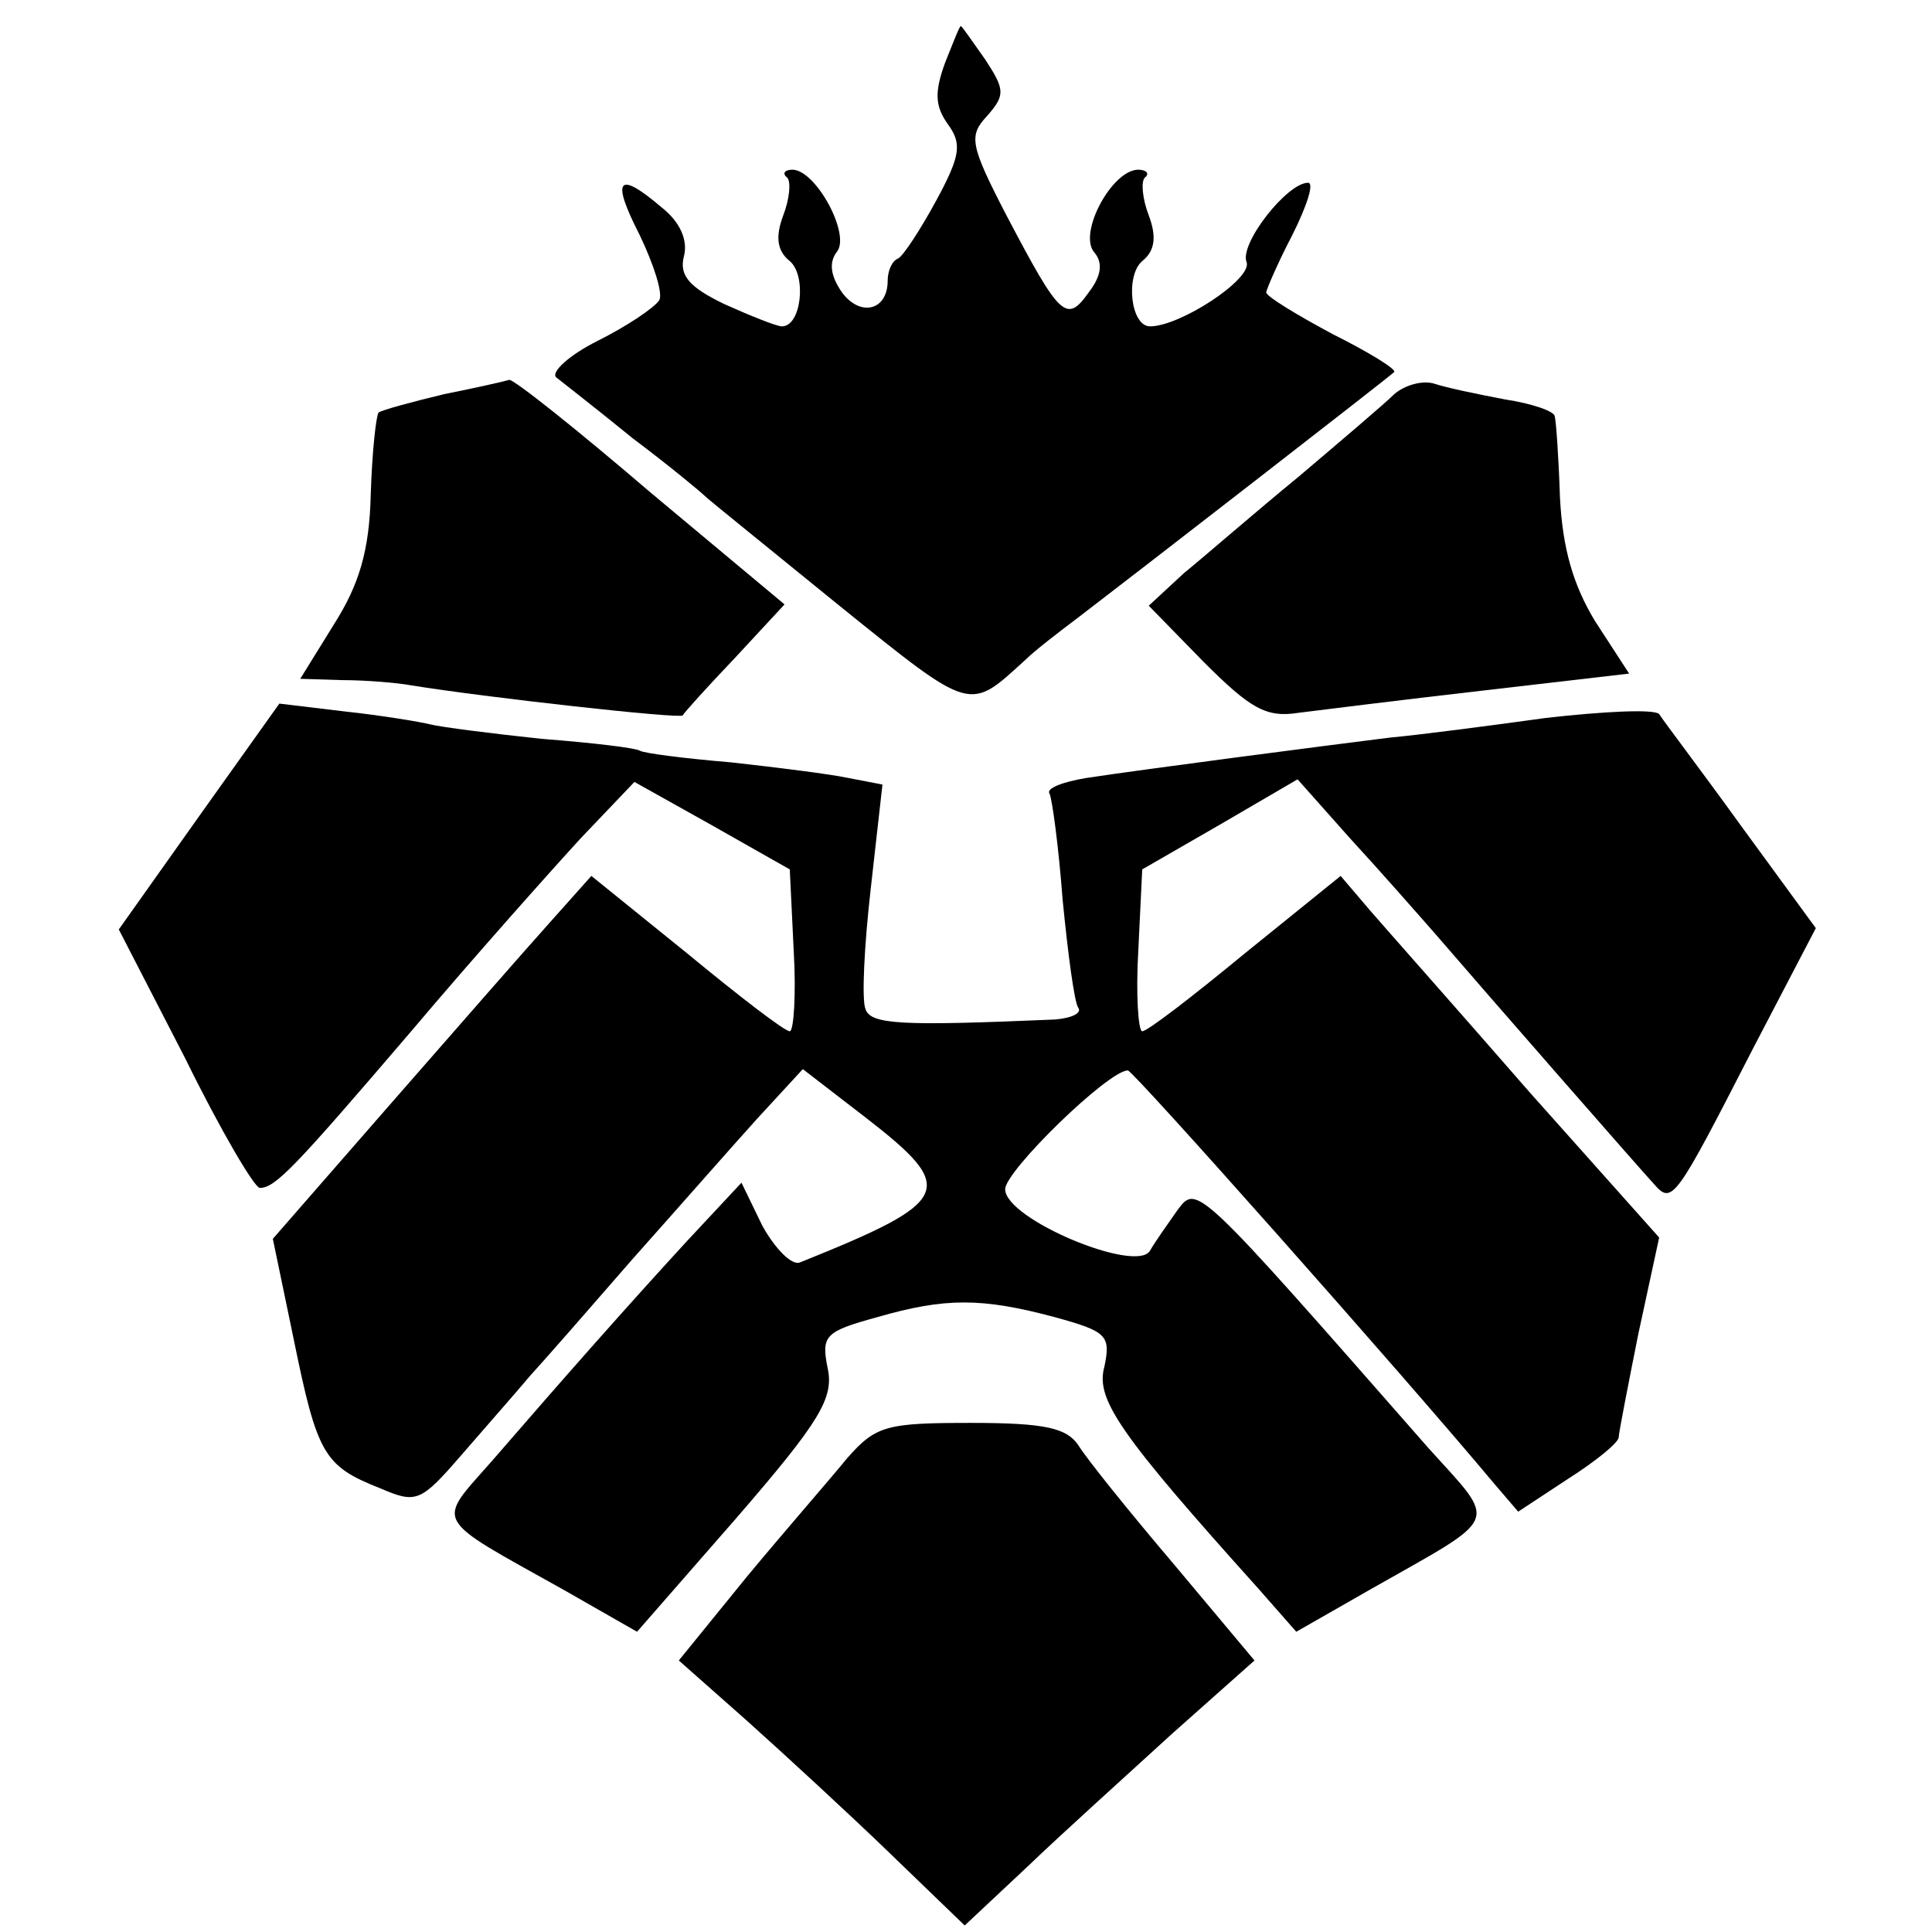
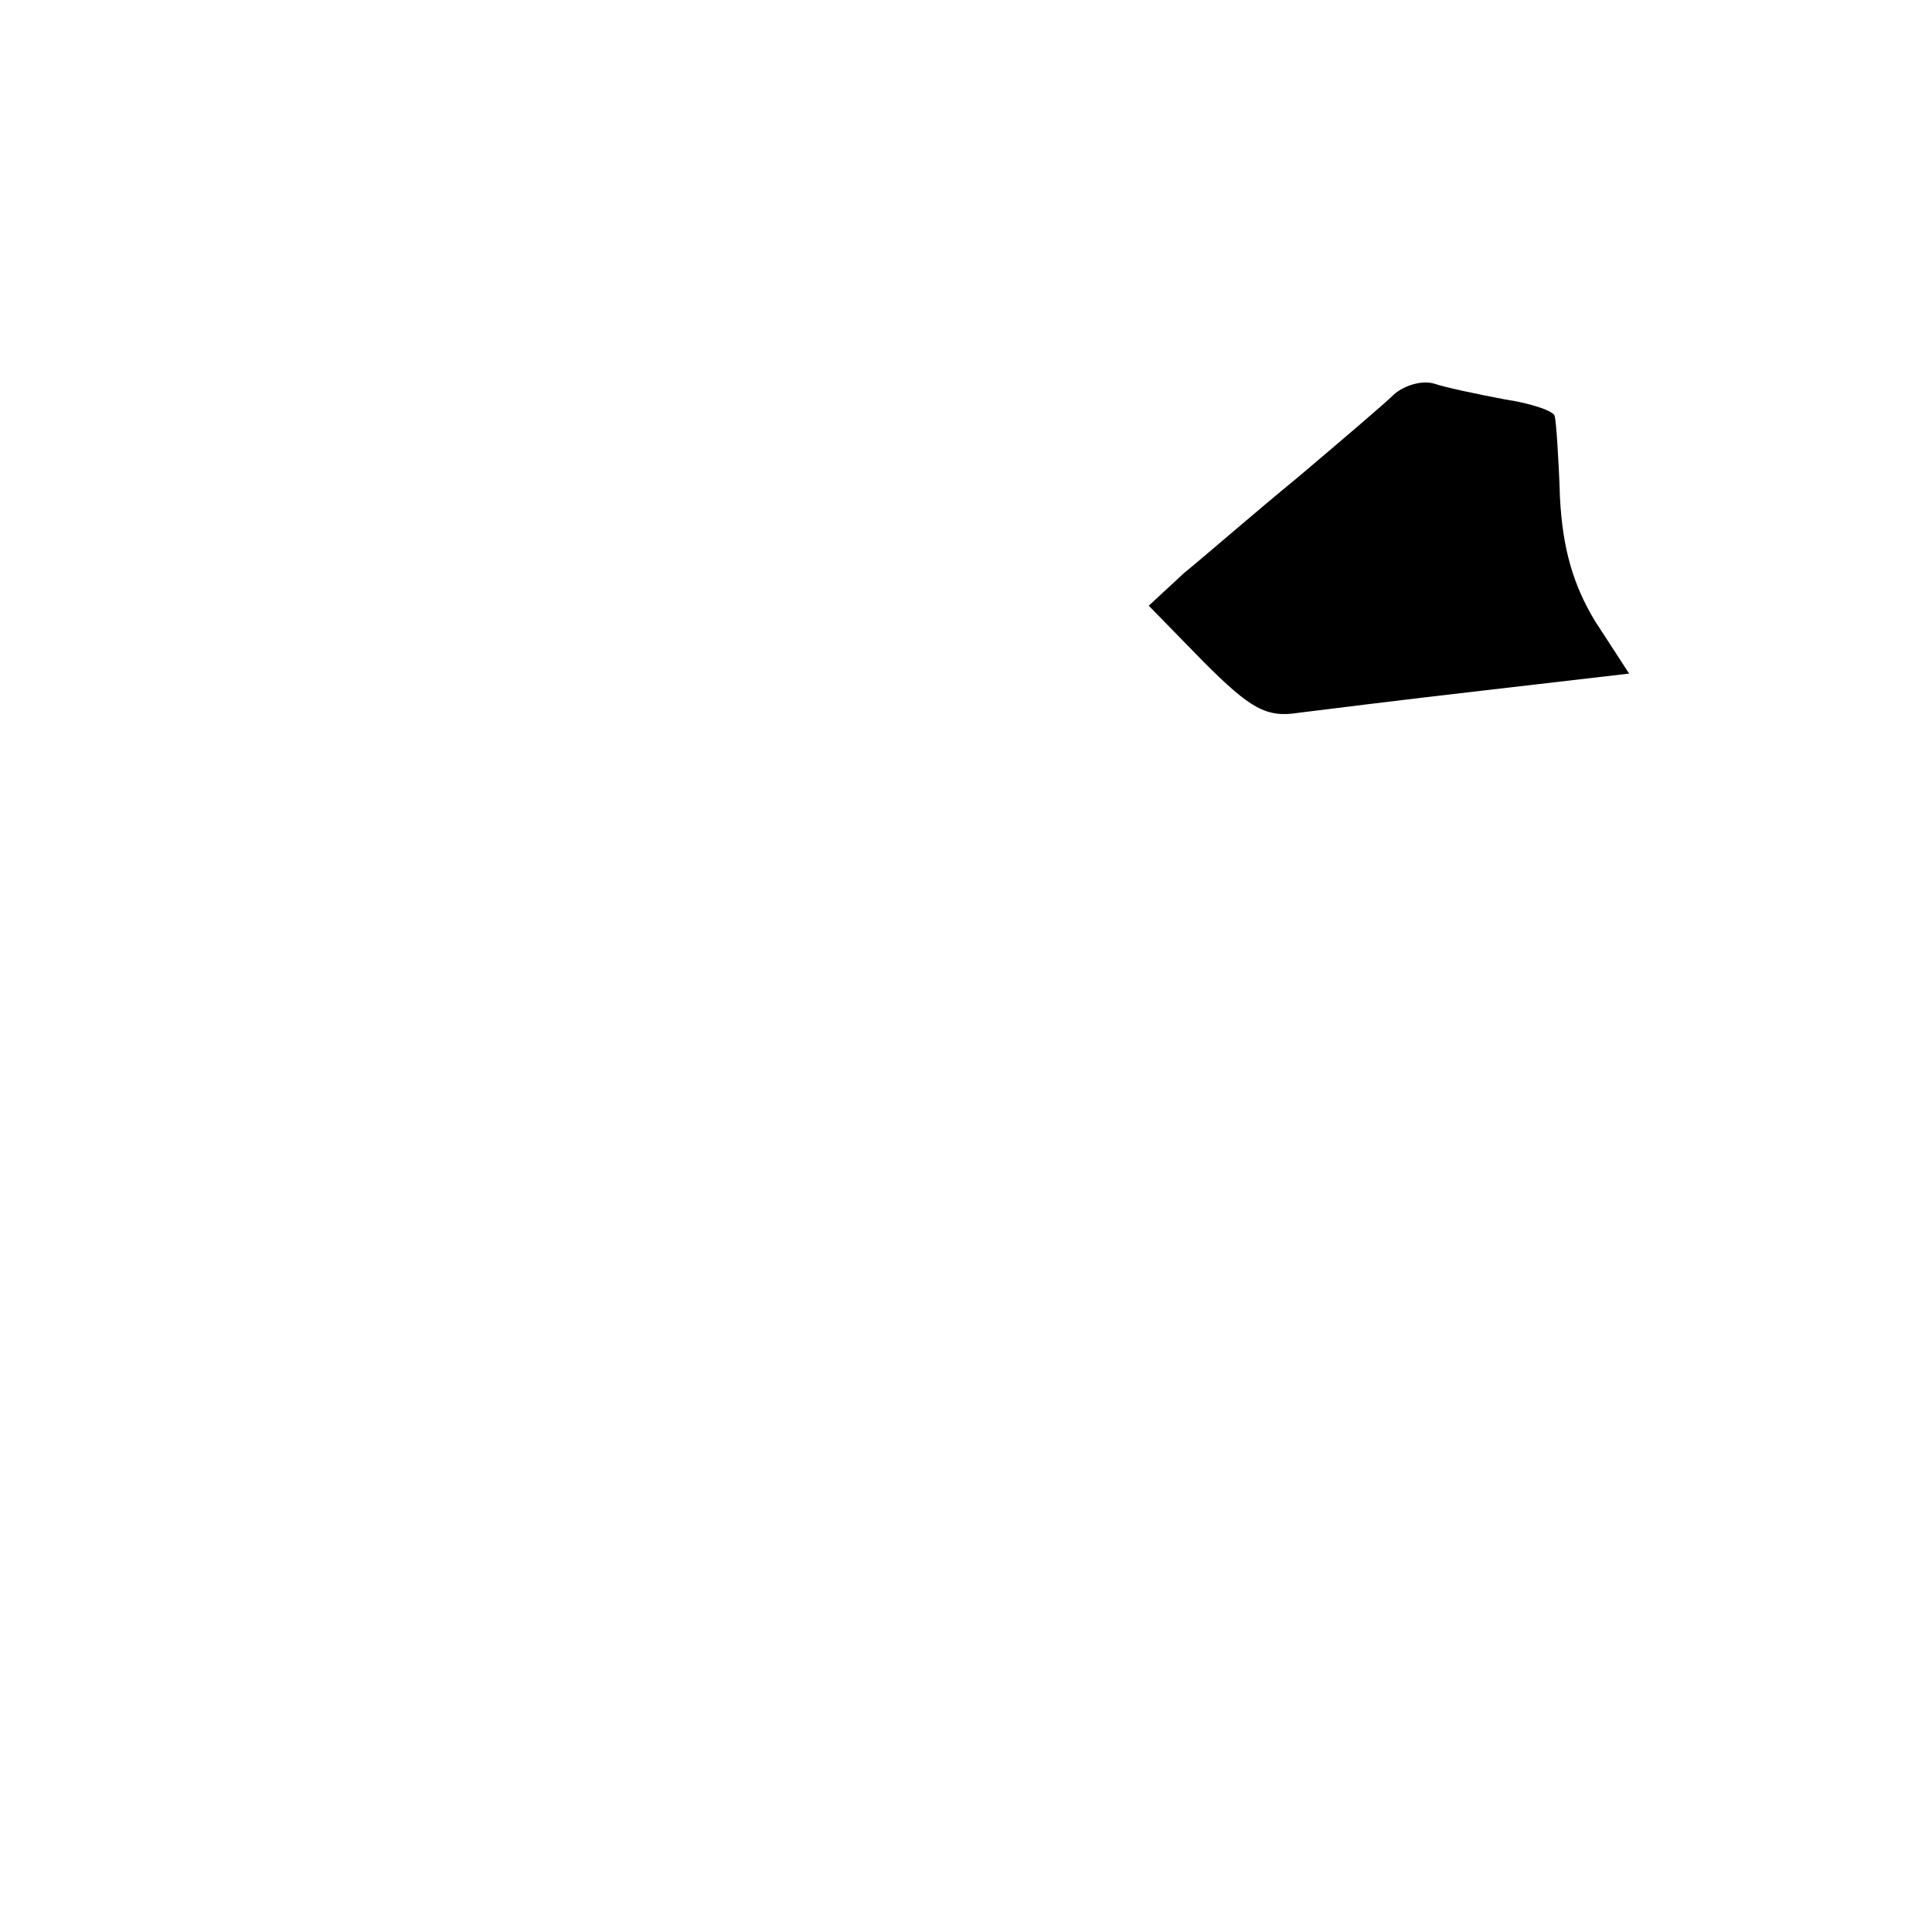
<svg xmlns="http://www.w3.org/2000/svg" version="1.0" width="148pt" height="148pt" viewBox="0 0 148 148" preserveAspectRatio="xMidYMid meet">
  <g transform="translate(0,148) scale(0.1,-0.1)" fill="#000000" stroke="none">
-     <path d="M724 1432 c-8 -22 -8 -33 2 -47 11 -15 10 -24 -9 -59 -12 -22 -25 -42 -29 -44 -5 -2 -8 -10 -8 -17 0 -23 -21 -28 -35 -9 -9 13 -10 23 -4 31 11 13 -16 63 -34 63 -6 0 -8 -3 -4 -6 3 -3 2 -16 -3 -29 -6 -16 -5 -27 5 -35 13 -11 9 -50 -6 -50 -4 0 -24 8 -44 17 -27 13 -35 22 -31 37 3 12 -3 26 -17 37 -34 29 -39 22 -17 -21 11 -23 18 -45 15 -50 -4 -6 -25 -20 -47 -31 -22 -11 -36 -24 -32 -28 5 -4 32 -25 59 -47 28 -21 52 -41 55 -44 3 -3 49 -40 103 -84 103 -83 99 -81 143 -41 6 6 24 20 40 32 38 29 238 184 242 188 2 2 -19 15 -47 29 -28 15 -51 29 -51 32 0 2 9 23 20 44 11 22 17 40 12 40 -16 0 -53 -47 -47 -61 4 -13 -51 -49 -74 -49 -15 0 -19 39 -6 50 10 8 11 19 5 35 -5 13 -6 26 -3 29 4 3 1 6 -5 6 -20 0 -46 -48 -34 -63 7 -8 6 -18 -4 -31 -17 -24 -22 -19 -63 59 -28 54 -29 61 -15 76 14 16 14 20 -1 43 -10 14 -18 26 -19 26 -1 0 -6 -13 -12 -28z" />
-     <path d="M340 1178 c-25 -6 -47 -12 -50 -14 -2 -3 -5 -31 -6 -63 -1 -43 -9 -69 -28 -99 l-26 -42 32 -1 c18 0 42 -2 53 -4 55 -9 207 -26 208 -23 1 2 19 22 40 44 l38 41 -103 86 c-56 48 -105 87 -108 86 -3 -1 -25 -6 -50 -11z" />
    <path d="M1068 1178 c-7 -7 -40 -35 -73 -63 -33 -27 -72 -61 -88 -74 l-27 -25 42 -43 c36 -36 48 -43 73 -39 16 2 80 10 141 17 l112 13 -26 40 c-17 28 -25 56 -27 95 -1 31 -3 59 -4 62 0 4 -18 10 -38 13 -21 4 -45 9 -54 12 -9 3 -23 -1 -31 -8z" />
-     <path d="M152 854 l-61 -86 51 -99 c27 -55 53 -99 57 -99 12 0 27 16 116 120 49 58 108 124 130 148 l41 43 59 -33 60 -34 3 -62 c2 -34 0 -62 -3 -62 -4 0 -39 27 -79 60 l-73 59 -33 -37 c-18 -20 -73 -83 -122 -139 l-89 -102 16 -77 c18 -88 23 -97 66 -114 28 -12 31 -11 63 26 19 22 42 48 52 60 11 12 46 52 79 90 33 37 76 86 95 107 l35 38 48 -37 c71 -55 67 -64 -50 -111 -6 -3 -19 10 -29 28 l-16 33 -42 -45 c-45 -49 -91 -101 -149 -168 -43 -49 -47 -42 55 -99 l56 -32 76 87 c64 74 75 92 70 115 -5 25 -2 28 38 39 52 15 80 15 136 0 40 -11 43 -14 38 -38 -7 -25 12 -52 118 -170 l29 -33 56 32 c102 58 99 49 45 109 -178 203 -177 202 -192 182 -7 -10 -17 -24 -21 -31 -10 -18 -111 24 -111 47 0 14 79 91 94 91 4 0 210 -232 281 -317 l18 -21 38 25 c22 14 39 28 39 32 0 3 7 39 15 79 l16 74 -99 111 c-54 62 -109 124 -122 139 l-23 27 -73 -59 c-40 -33 -75 -60 -79 -60 -3 0 -5 28 -3 62 l3 62 59 34 60 35 40 -45 c23 -25 52 -58 66 -74 44 -51 155 -178 167 -191 14 -16 16 -13 76 104 l48 92 -57 78 c-31 43 -60 81 -63 86 -4 4 -43 2 -87 -3 -43 -6 -97 -13 -119 -15 -48 -6 -187 -24 -233 -31 -18 -3 -31 -8 -28 -12 2 -4 7 -41 10 -81 4 -41 9 -79 12 -83 3 -4 -5 -8 -18 -9 -117 -5 -141 -4 -145 8 -3 7 -1 48 4 92 l9 80 -26 5 c-14 3 -54 8 -90 12 -36 3 -67 7 -70 9 -3 2 -36 6 -75 9 -38 4 -77 9 -85 11 -8 2 -38 7 -66 10 l-50 6 -62 -87z" />
-     <path d="M649 363 c-13 -16 -48 -56 -77 -91 l-52 -64 52 -46 c29 -26 79 -72 110 -102 l57 -55 48 45 c26 25 76 70 111 102 l63 56 -62 74 c-34 40 -67 81 -73 91 -9 13 -25 17 -82 17 -65 0 -73 -2 -95 -27z" />
  </g>
</svg>